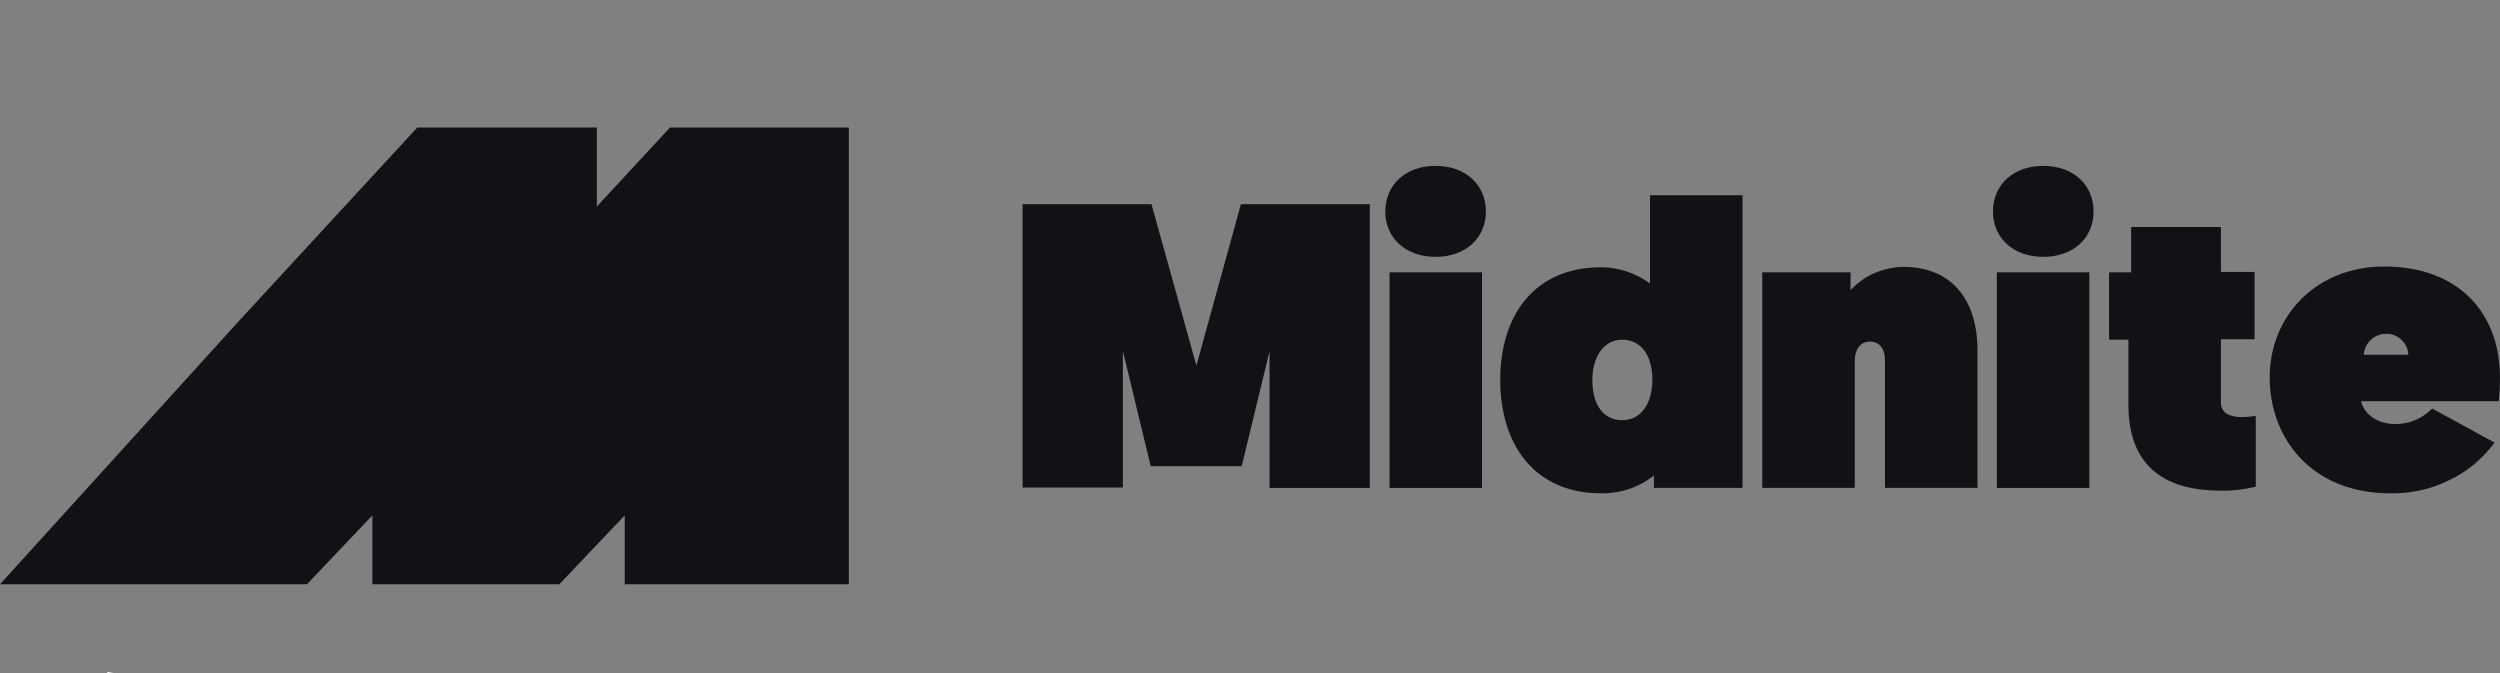
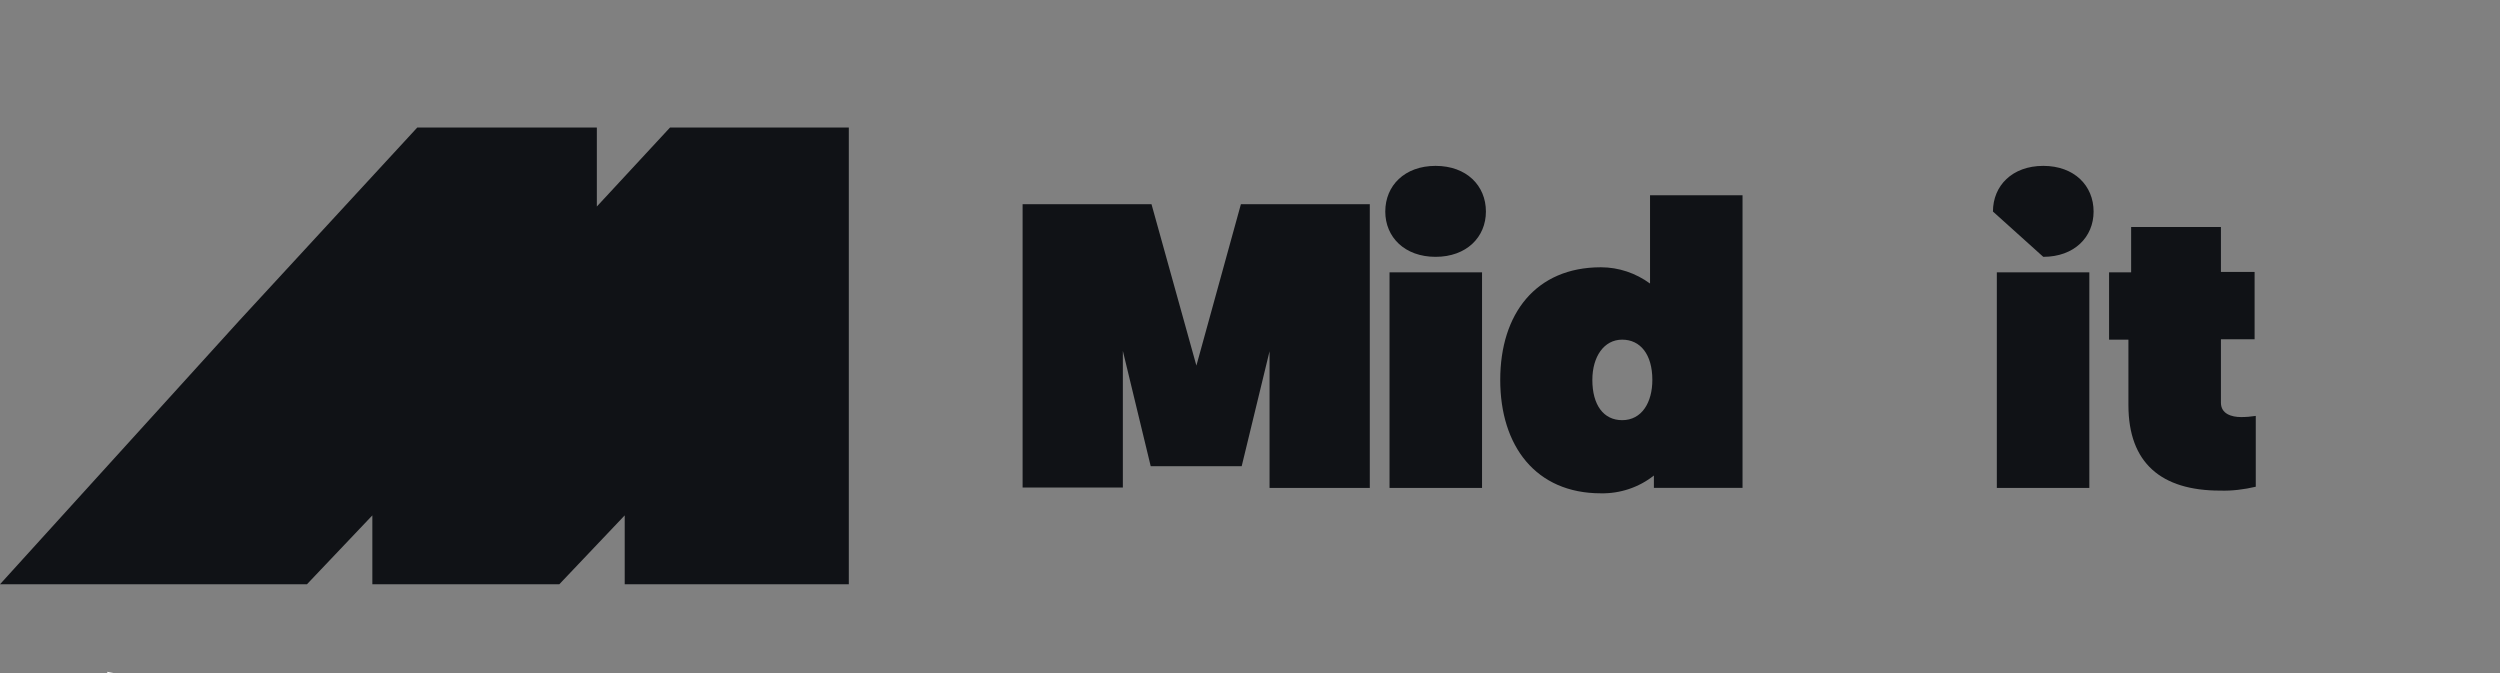
<svg xmlns="http://www.w3.org/2000/svg" width="490" height="132" viewBox="0 0 490 132" fill="none">
  <rect x="0" y="0" width="490" height="132" fill="#808080" stroke="none" />
  <path d="M22.723 132C22.231 132 21.738 132 21.164 132C21.082 132 21 131.754 21 131.672" fill="#FDFEFD" />
  <path d="M234.493 71.656L243.217 40.022H268.48V95.629H248.831V68.85L243.369 91.381H225.541L220.079 68.774V95.553H200.43V40.022H225.693L234.493 71.656Z" fill="#101216" />
  <path d="M271.514 41.464C271.514 36.381 275.307 32.512 281.376 32.512C287.445 32.512 291.239 36.381 291.239 41.464C291.239 46.471 287.445 50.34 281.376 50.34C275.307 50.34 271.514 46.471 271.514 41.464ZM272.349 53.374H290.48V95.63H272.349V53.374Z" fill="#101216" />
-   <path d="M390.619 41.464C390.619 36.381 394.412 32.512 400.481 32.512C406.551 32.512 410.344 36.381 410.344 41.464C410.344 46.471 406.551 50.34 400.481 50.34C394.412 50.34 390.619 46.471 390.619 41.464ZM391.454 53.374H409.509V95.63H391.378V53.374H391.454Z" fill="#101216" />
+   <path d="M390.619 41.464C390.619 36.381 394.412 32.512 400.481 32.512C406.551 32.512 410.344 36.381 410.344 41.464C410.344 46.471 406.551 50.34 400.481 50.34ZM391.454 53.374H409.509V95.63H391.378V53.374H391.454Z" fill="#101216" />
  <path d="M341.46 95.628H324.163V93.2C321.205 95.552 317.487 96.766 313.77 96.69C301.025 96.69 294.046 87.435 294.046 74.462C294.046 61.489 301.025 52.386 313.77 52.386C317.26 52.386 320.598 53.524 323.405 55.572V38.275H341.536V95.628H341.46ZM317.942 66.572C314.377 66.572 312.101 69.91 312.101 74.462C312.101 79.393 314.301 82.352 317.942 82.352C321.812 82.352 323.86 78.862 323.86 74.462C323.86 69.455 321.508 66.572 317.942 66.572Z" fill="#101216" />
-   <path d="M387.585 68.621V95.628H369.454V70.669C369.454 68.242 368.316 66.952 366.495 66.952C364.447 66.952 363.536 68.773 363.536 70.669V95.628H345.405V53.373H362.702V56.862C364.067 55.421 365.66 54.283 367.405 53.524C369.226 52.766 371.123 52.31 373.095 52.31C382.502 52.31 387.585 58.759 387.585 68.621Z" fill="#101216" />
  <path d="M417.702 44.496H435.303V53.296H441.903V66.496H435.303V78.938C435.303 81.138 437.427 81.745 439.248 81.745C440.234 81.745 441.144 81.669 442.13 81.517V95.4C439.854 95.931 437.503 96.235 435.151 96.159C423.62 96.159 417.171 90.773 417.171 79.393V66.572H413.378V53.372H417.702V44.496Z" fill="#101216" />
-   <path d="M462.765 78.635C463.372 81.29 466.103 83.111 469.441 83.111C470.807 83.111 472.096 82.883 473.386 82.352C474.6 81.821 475.738 81.062 476.724 80.076L488.938 86.752C486.586 89.938 483.476 92.518 479.91 94.187C476.345 95.931 472.4 96.766 468.455 96.69C453.434 96.69 444.861 86.297 444.861 73.931C444.861 61.945 453.965 52.234 467.317 52.234C481.731 52.234 490 61.186 490 74.083C490 75.6 489.924 77.118 489.772 78.635H462.765ZM472.02 69.531C472.02 68.393 471.489 67.331 470.655 66.573C469.82 65.814 468.758 65.359 467.62 65.435C466.482 65.435 465.42 65.89 464.662 66.648C463.827 67.407 463.372 68.469 463.296 69.531H472.02Z" fill="#101216" />
  <path d="M131.319 25L116.981 40.476V25H81.781L46.883 62.856L0 114.518H60.16L72.98 101.015V114.518H109.622L122.443 101.015V114.518H166.368V25H131.319Z" fill="#101216" />
</svg>